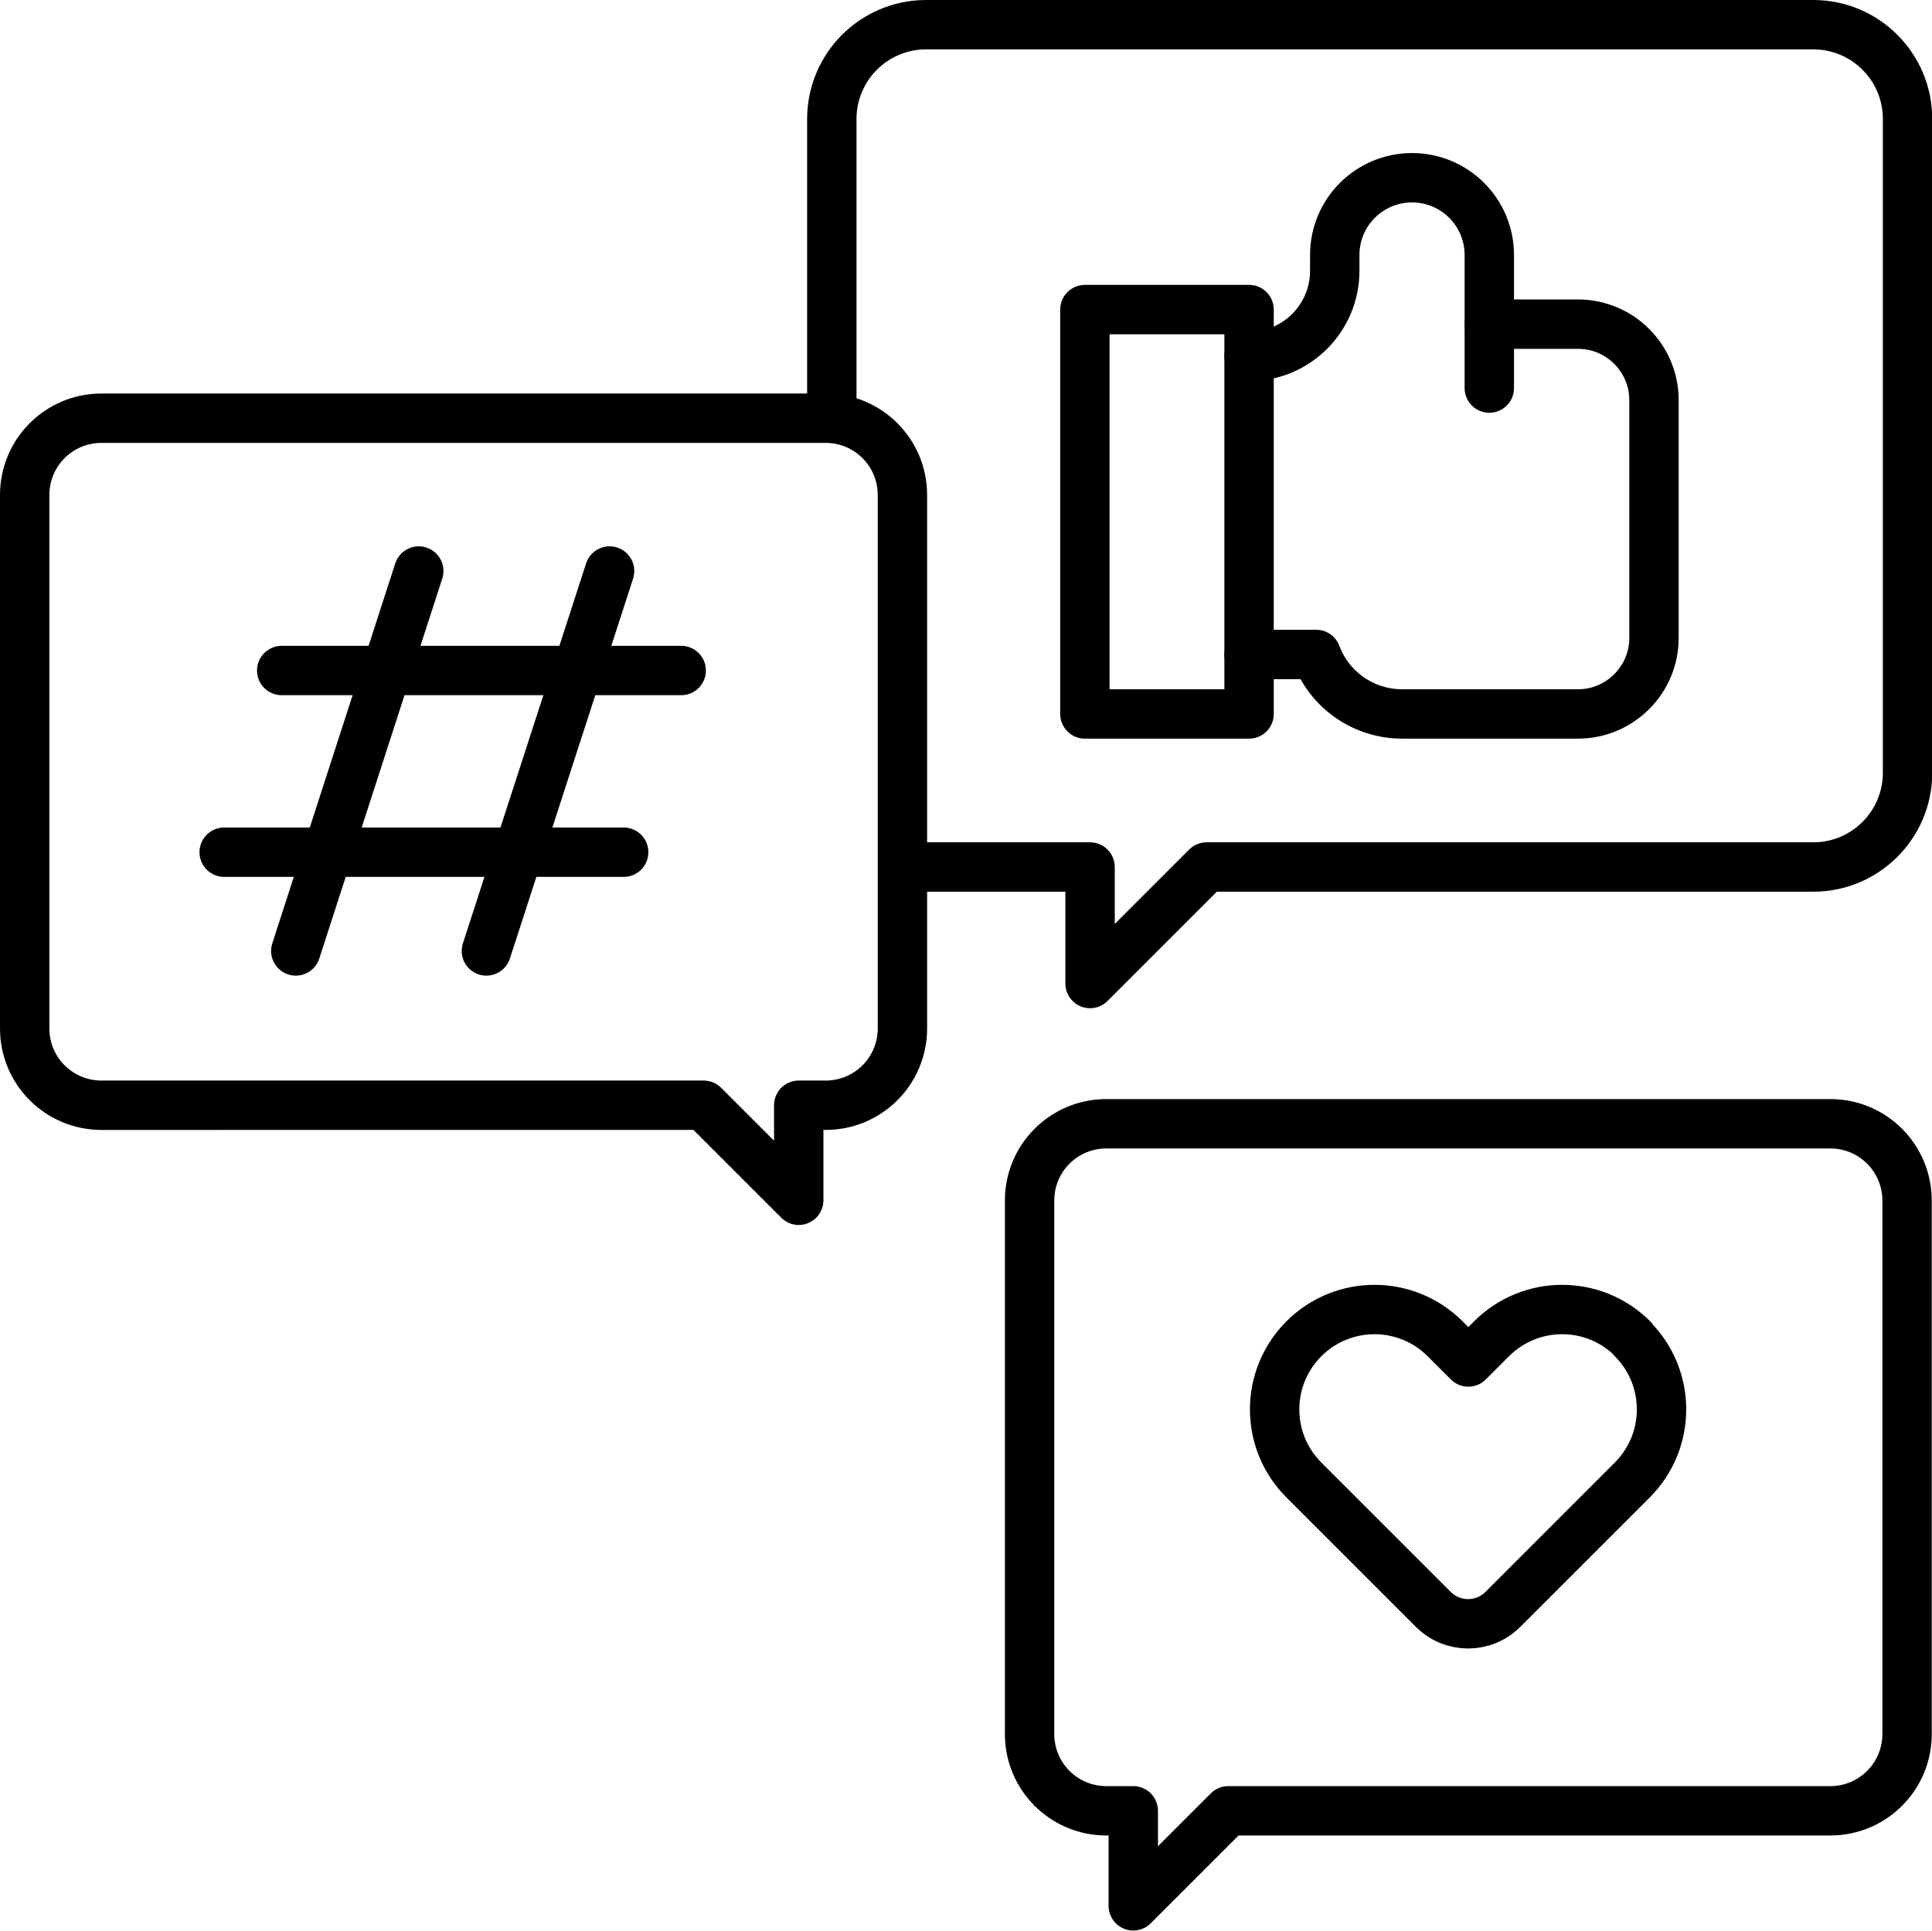
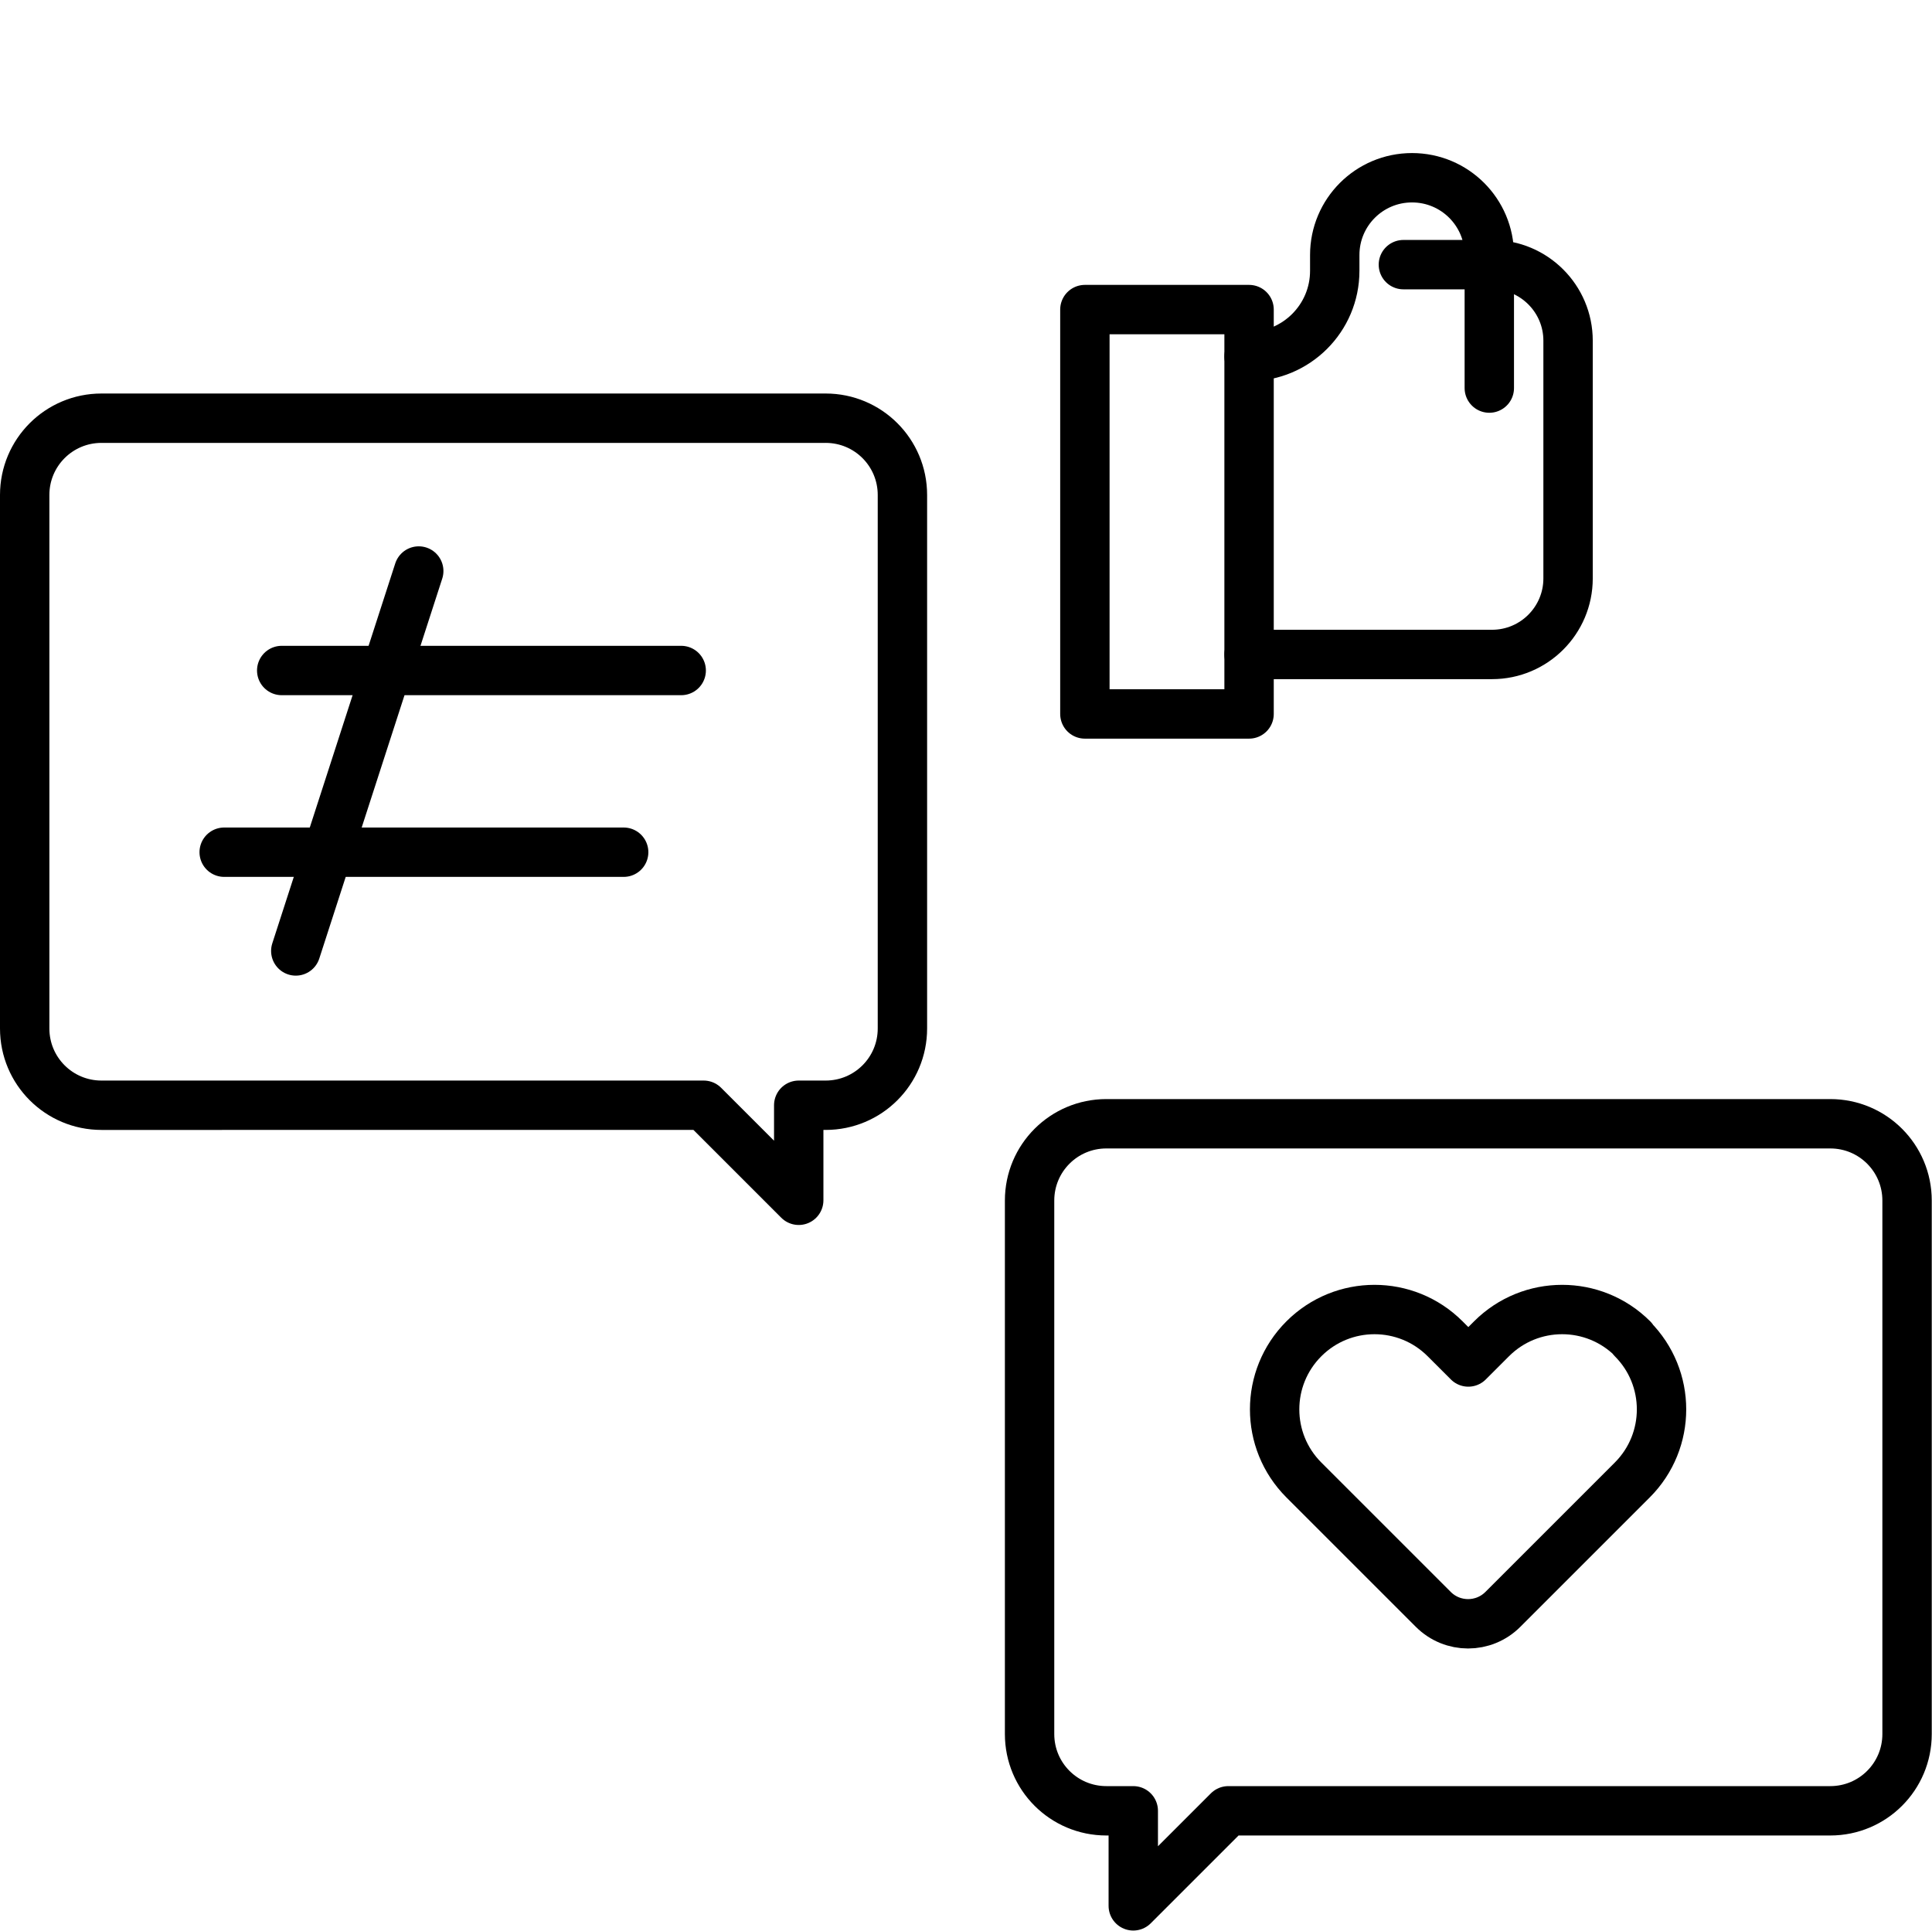
<svg xmlns="http://www.w3.org/2000/svg" id="Layer_2" data-name="Layer 2" viewBox="0 0 78.25 78.21">
  <defs>
    <style>
      .cls-1 {
        fill: none;
        stroke: #000;
        stroke-linecap: round;
        stroke-linejoin: round;
        stroke-width: 2px;
      }
    </style>
  </defs>
  <g id="Design_eje_Studio_" data-name="Design | eje Studio™">
    <g>
-       <path class="cls-1" d="m37.49,35.12h6.66v4.72l4.72-4.72h24.57c2.11,0,3.82-1.71,3.82-3.82V4.82c0-2.11-1.71-3.82-3.82-3.82h-24.47c-4.61,0-8.77,0-11.46,0-2.11,0-3.82,1.71-3.82,3.82v12.12" />
-       <path class="cls-1" d="m50.59,26.51h2.72c.54,1.45,1.93,2.41,3.48,2.41h7.12c1.7,0,3.08-1.38,3.08-3.08v-9.63c0-1.7-1.38-3.08-3.08-3.08h-3.59" />
+       <path class="cls-1" d="m50.59,26.51h2.72h7.12c1.7,0,3.08-1.38,3.08-3.08v-9.63c0-1.7-1.38-3.08-3.08-3.08h-3.59" />
      <path class="cls-1" d="m50.59,14.44h0c1.91,0,3.47-1.55,3.47-3.47v-.64c0-1.73,1.4-3.13,3.13-3.13h0c1.73,0,3.13,1.4,3.13,3.13v5.39" />
      <rect class="cls-1" x="43.94" y="12.54" width="6.65" height="16.38" />
      <path class="cls-1" d="m33.44,16.94c1.72,0,3.11,1.39,3.11,3.11v21.61c0,1.72-1.39,3.11-3.11,3.11h-1.09v3.85l-3.85-3.85H4.11c-1.72,0-3.11-1.39-3.11-3.11v-21.61c0-1.72,1.39-3.11,3.11-3.11,6.41,0,22.92,0,29.32,0" />
      <g>
        <g>
          <line class="cls-1" x1="16.96" y1="23.13" x2="11.98" y2="38.52" />
-           <line class="cls-1" x1="24.69" y1="23.13" x2="19.7" y2="38.52" />
        </g>
        <g>
          <line class="cls-1" x1="9.08" y1="34.52" x2="25.26" y2="34.52" />
          <line class="cls-1" x1="11.41" y1="27.16" x2="27.59" y2="27.16" />
        </g>
      </g>
      <path class="cls-1" d="m41.7,48.63v21.61c0,1.72,1.39,3.11,3.11,3.11h1.09v3.85l3.85-3.85h24.38c1.72,0,3.11-1.39,3.11-3.11v-21.61c0-1.72-1.39-3.11-3.11-3.11h-29.32c-1.72,0-3.11,1.39-3.11,3.11Z" />
      <path class="cls-1" d="m66.13,54.23h0c-1.58-1.58-4.14-1.58-5.72,0l-.94.94-.94-.94c-1.58-1.58-4.14-1.58-5.72,0h0c-1.58,1.58-1.58,4.14,0,5.72l5.24,5.24c.78.78,2.04.78,2.82,0l5.24-5.24c1.58-1.58,1.58-4.14,0-5.72Z" />
    </g>
  </g>
</svg>